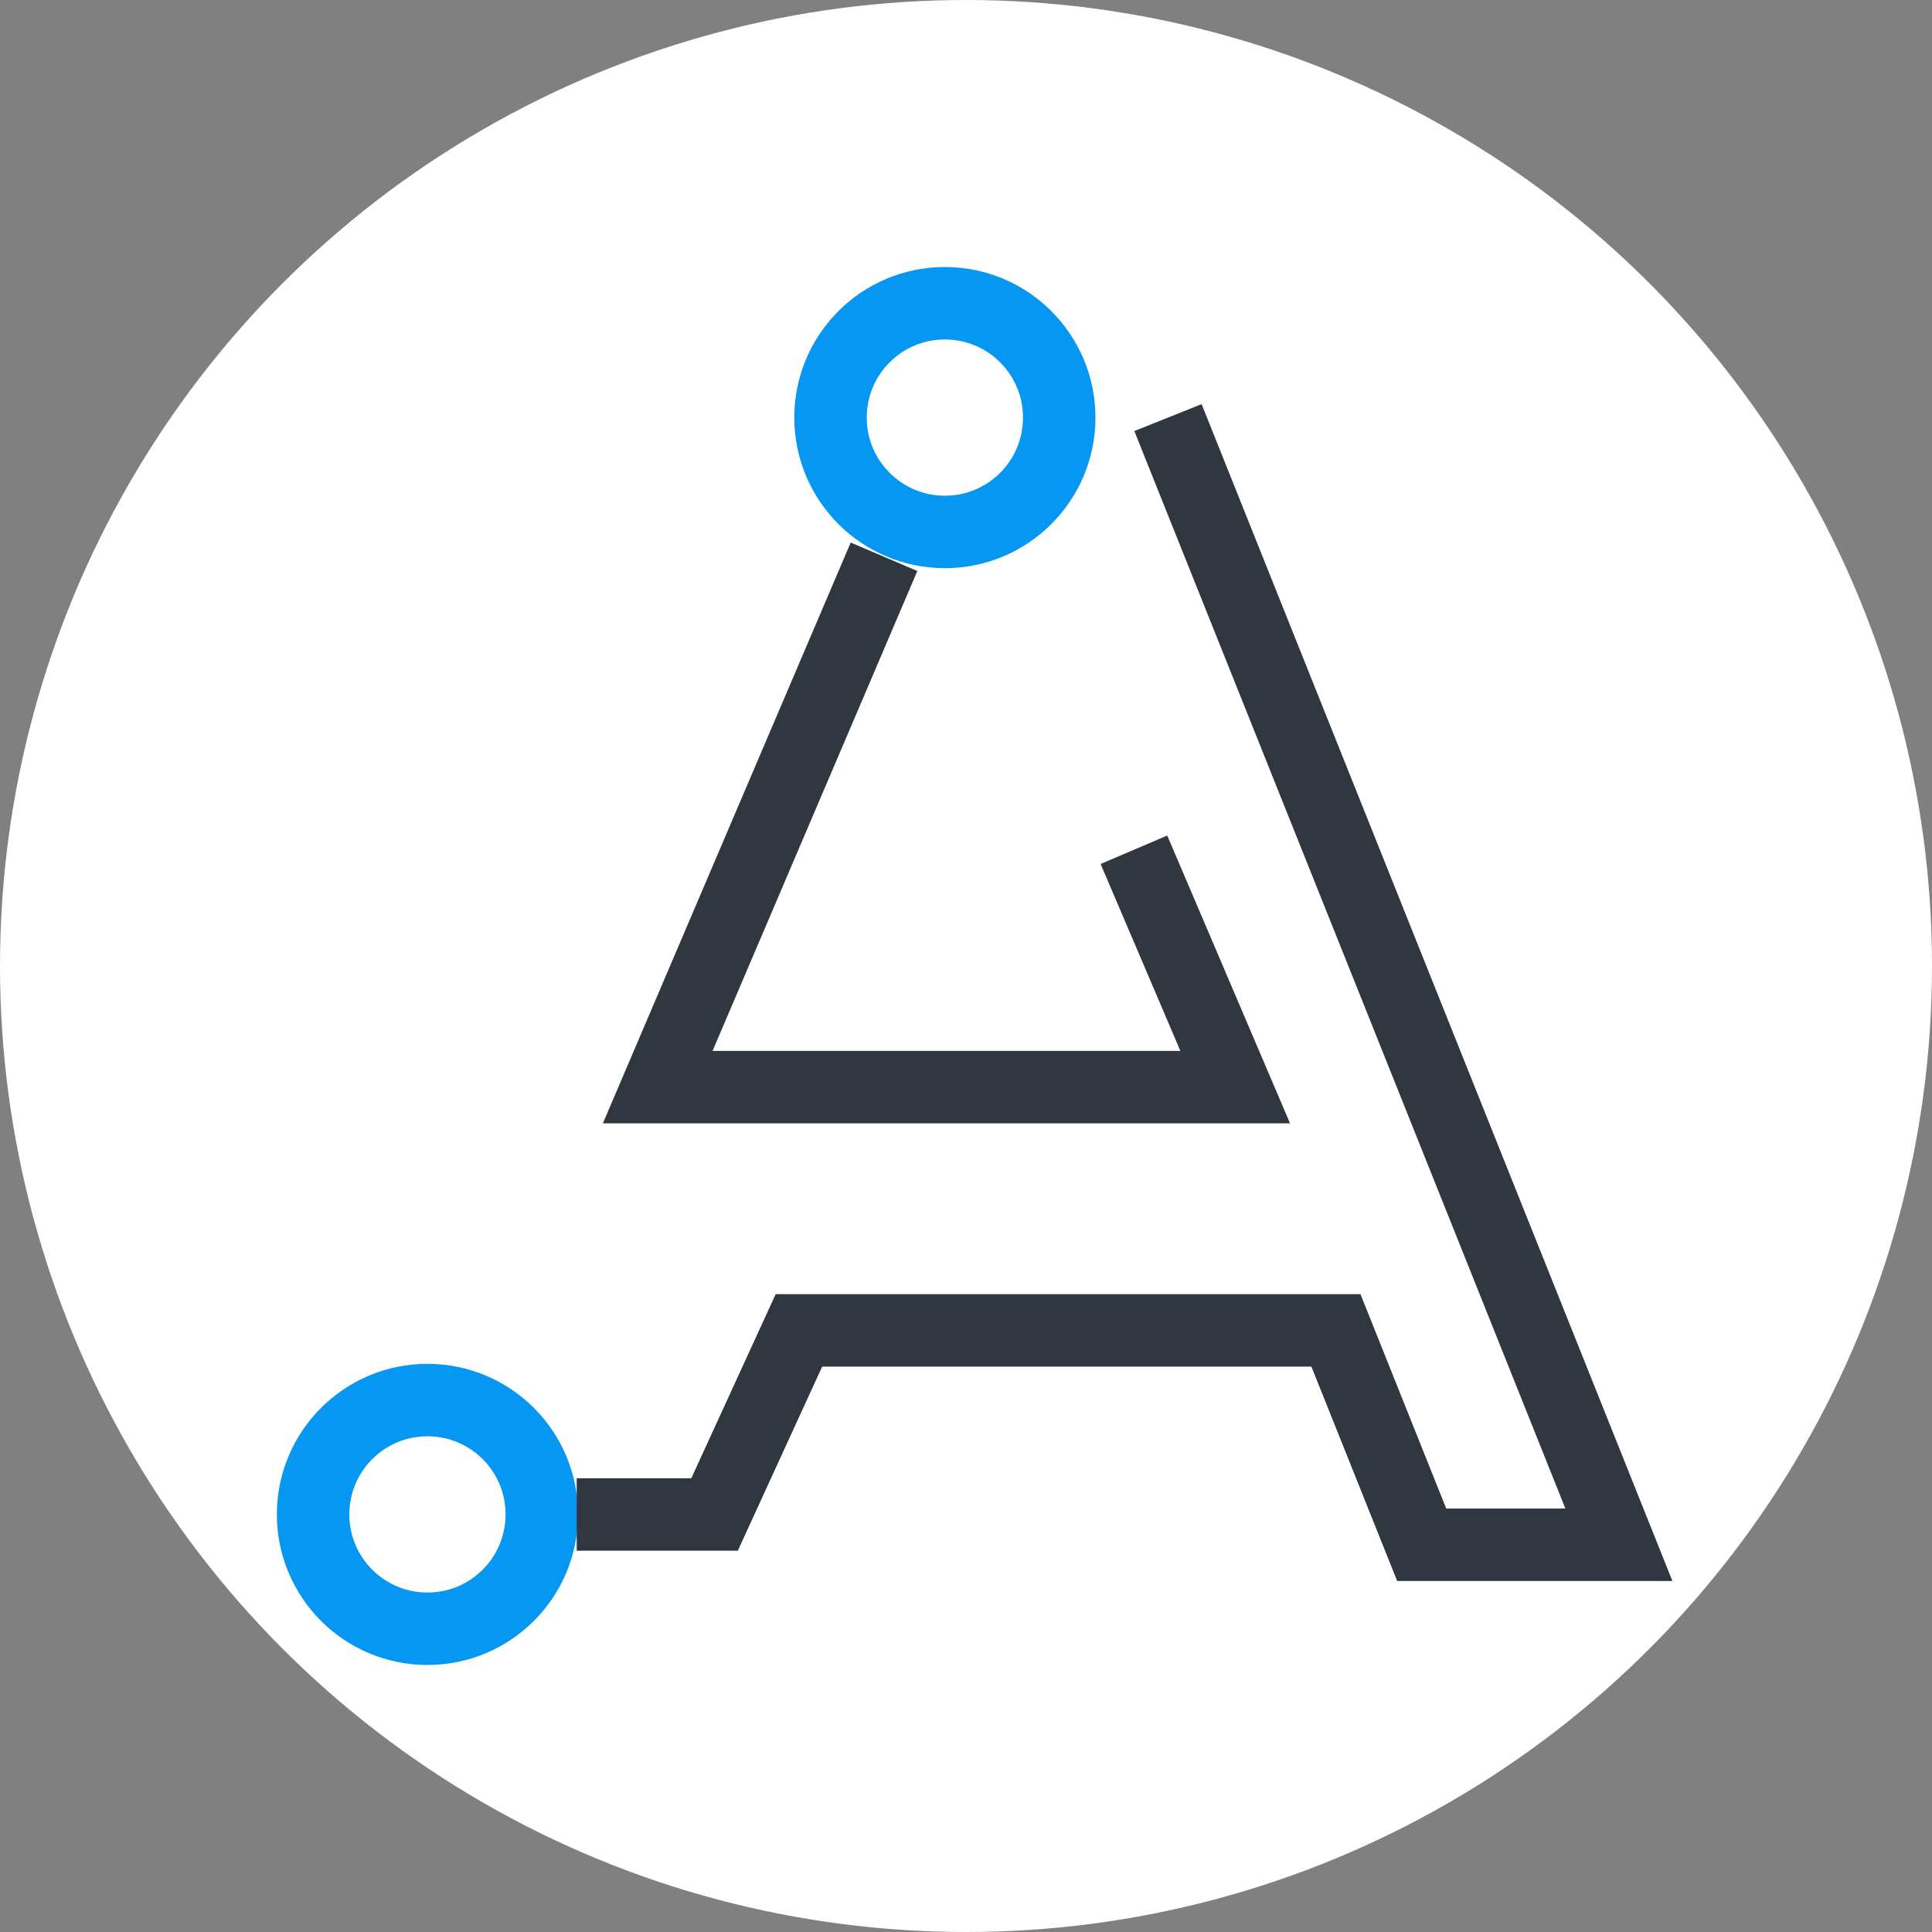
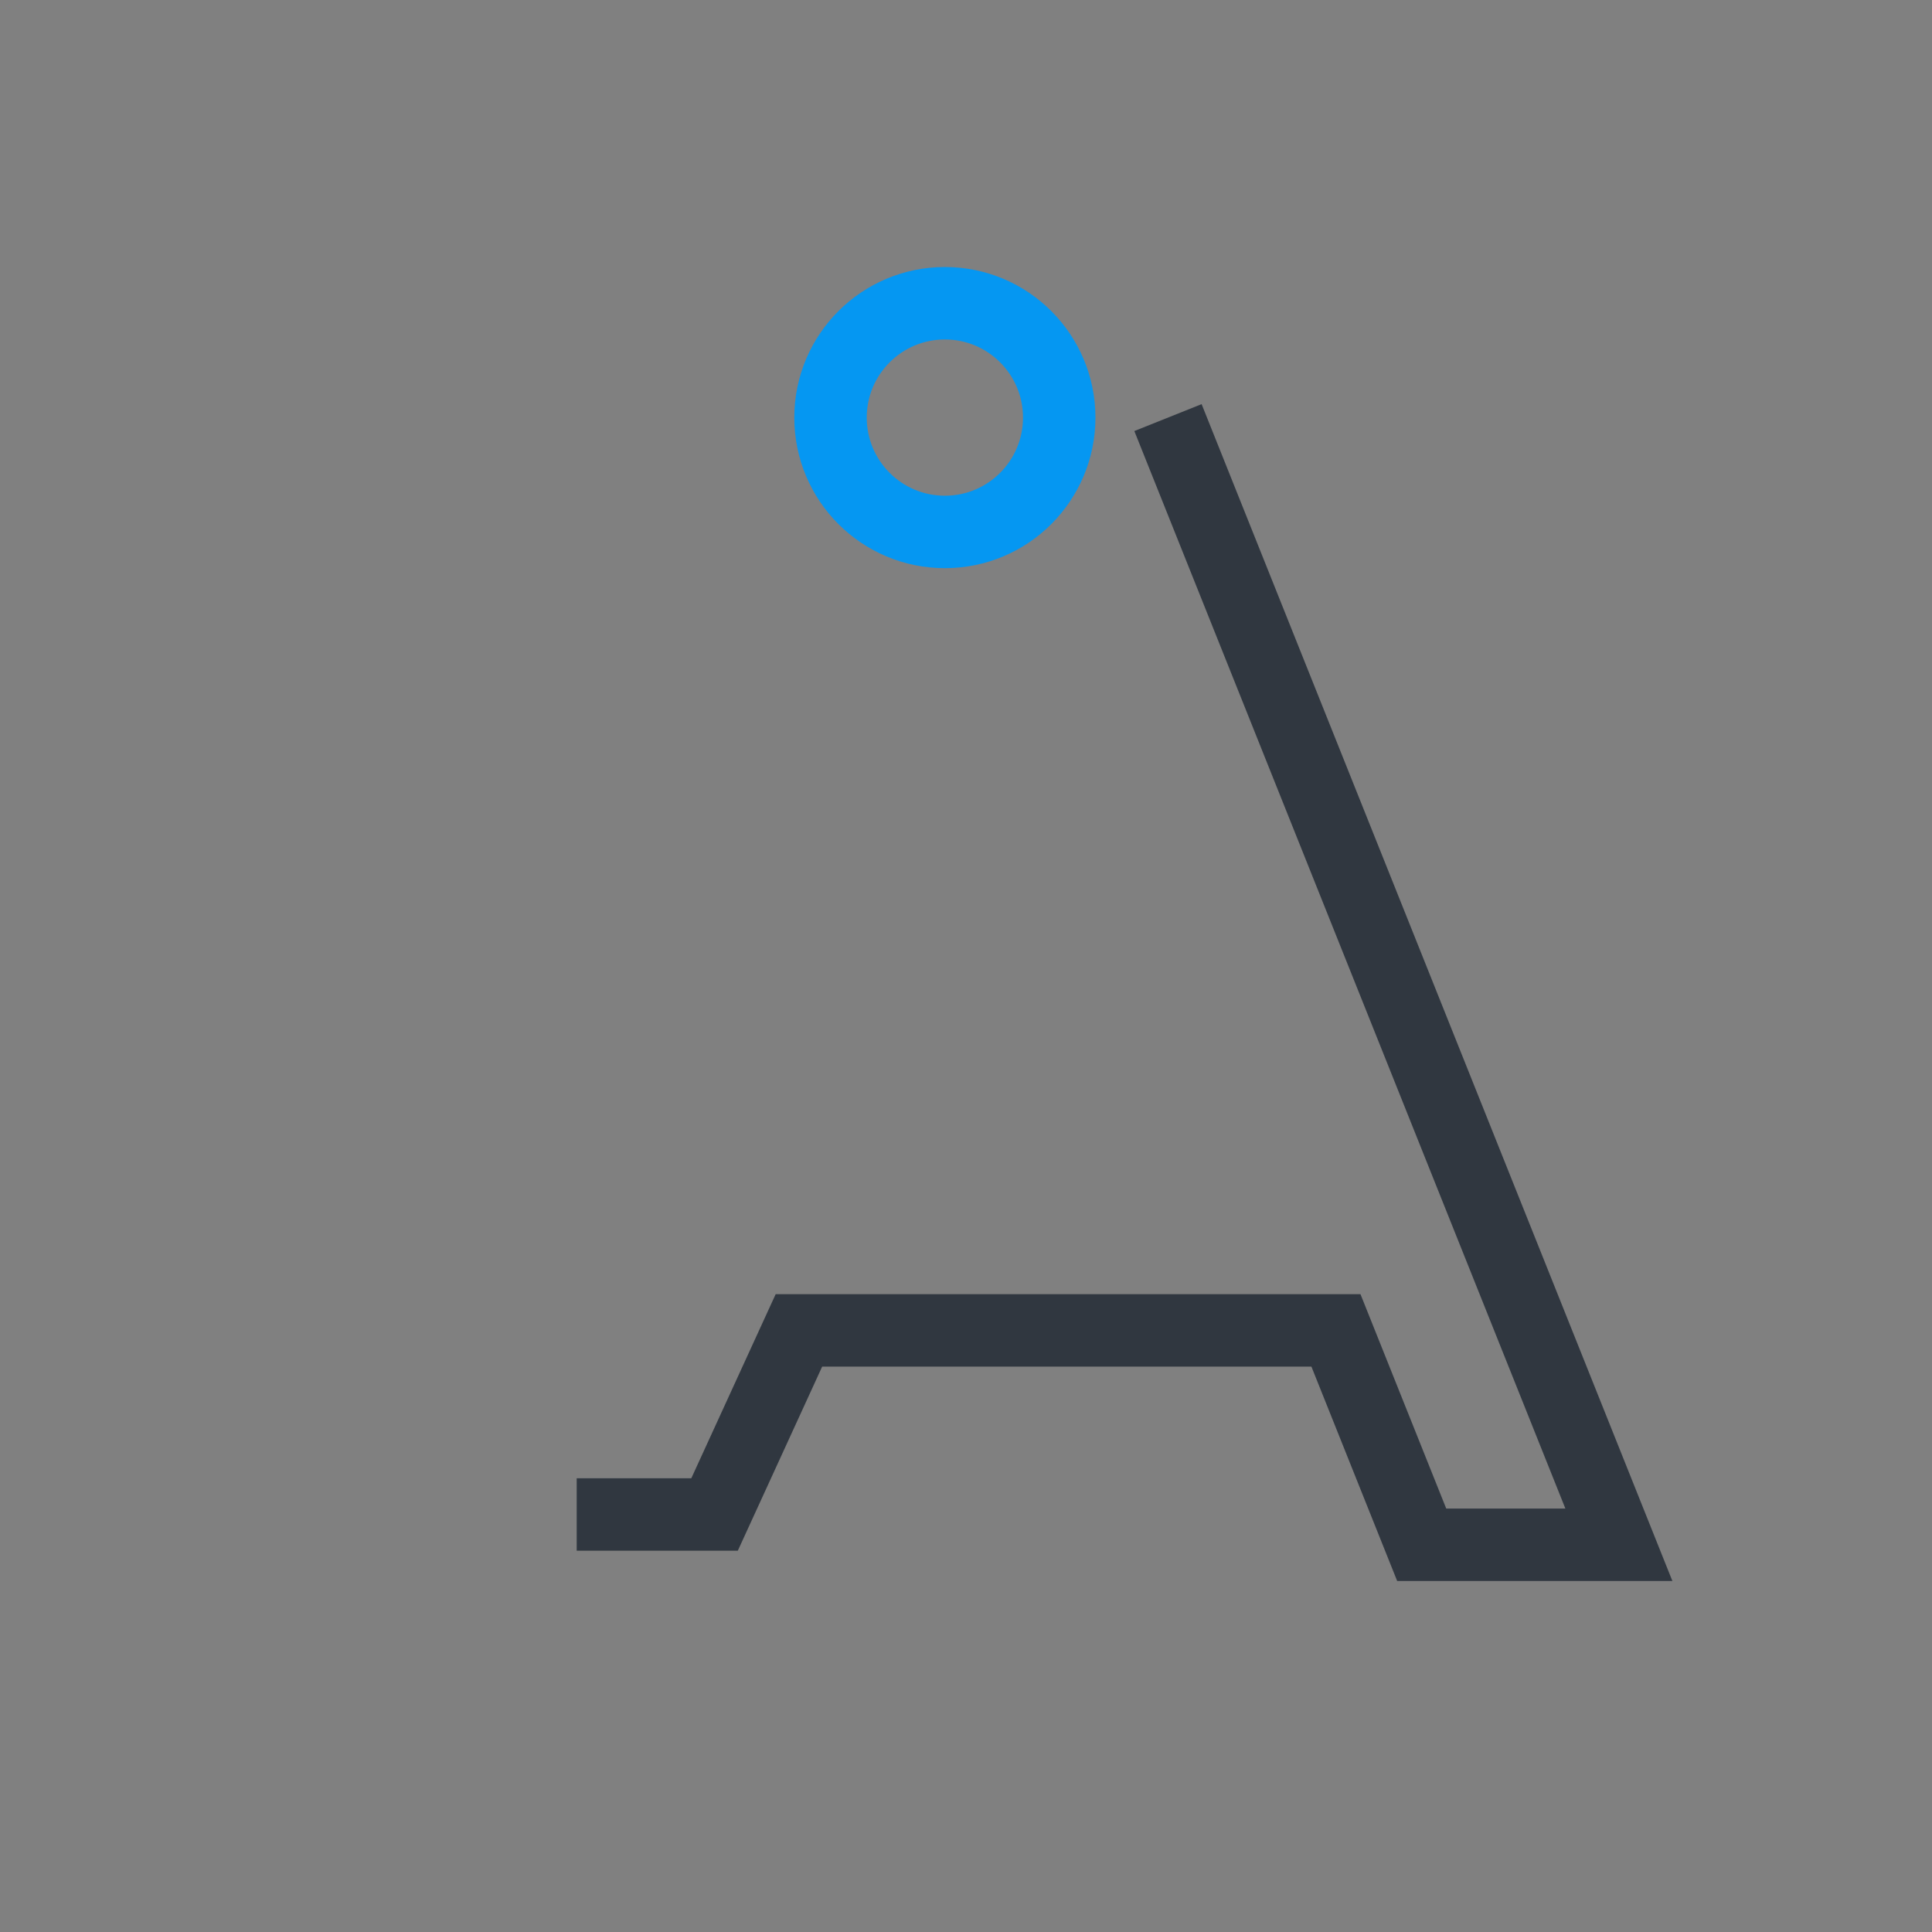
<svg xmlns="http://www.w3.org/2000/svg" version="1.1" id="Layer_1" x="0px" y="0px" viewBox="0 0 480 480" style="enable-background:new 0 0 480 480;" xml:space="preserve">
  <rect x="0" y="0" width="480" height="480" fill="#808080" stroke="none" />
  <style type="text/css">
	.st0{fill:#FFFFFF;}
	.st1{fill:none;stroke:#303740;stroke-width:18;stroke-miterlimit:10;}
	.st2{fill:none;stroke:#0597F2;stroke-width:18;stroke-miterlimit:10;}
</style>
-   <circle class="st0" cx="240" cy="240" r="240" />
-   <path class="st1" d="M248.95,267.06" />
-   <path class="st1" d="M262.91,248.03" />
  <g>
    <circle class="st2" cx="234.75" cy="103.75" r="28.41" />
-     <circle class="st2" cx="106.2" cy="376.25" r="28.41" />
-     <polyline class="st1" points="281.72,211.12 306.88,270.09 163.41,270.09 219.63,138.33  " />
    <polyline class="st1" points="143.28,376.27 177.53,376.27 198.49,330.53 331.91,330.53 353.22,383.8 402.21,383.8 290.18,103.75     " />
  </g>
</svg>